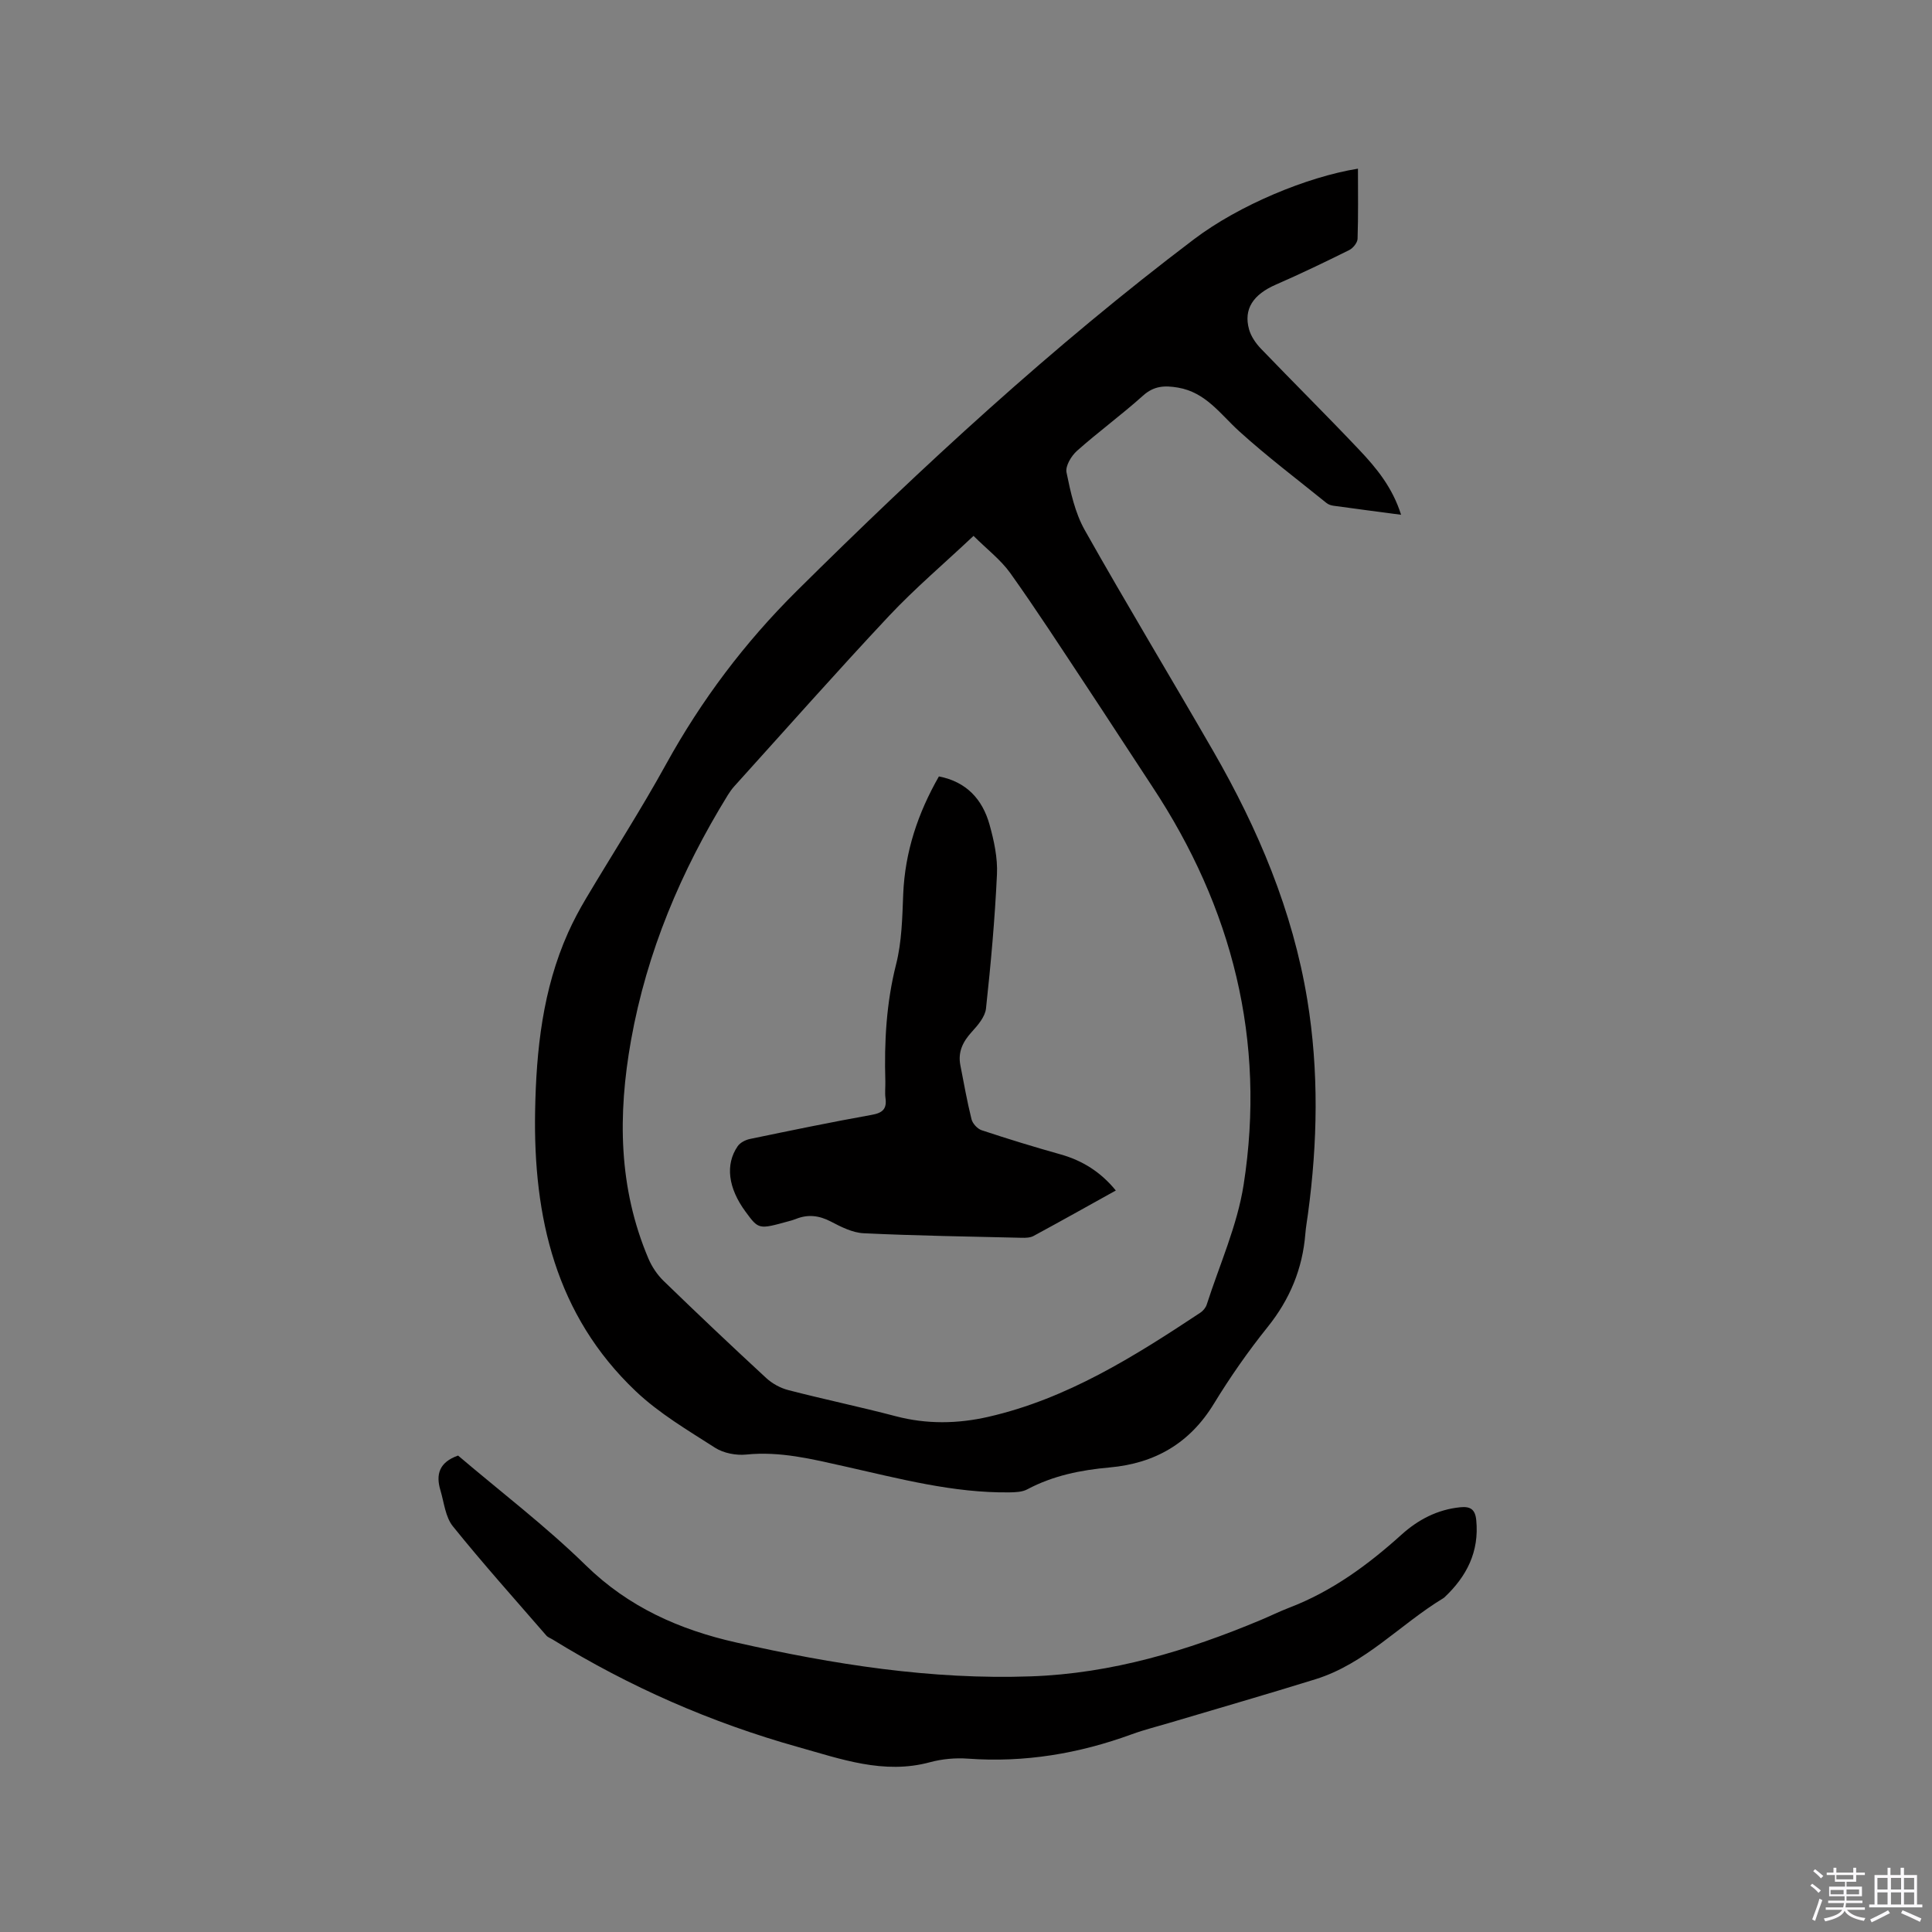
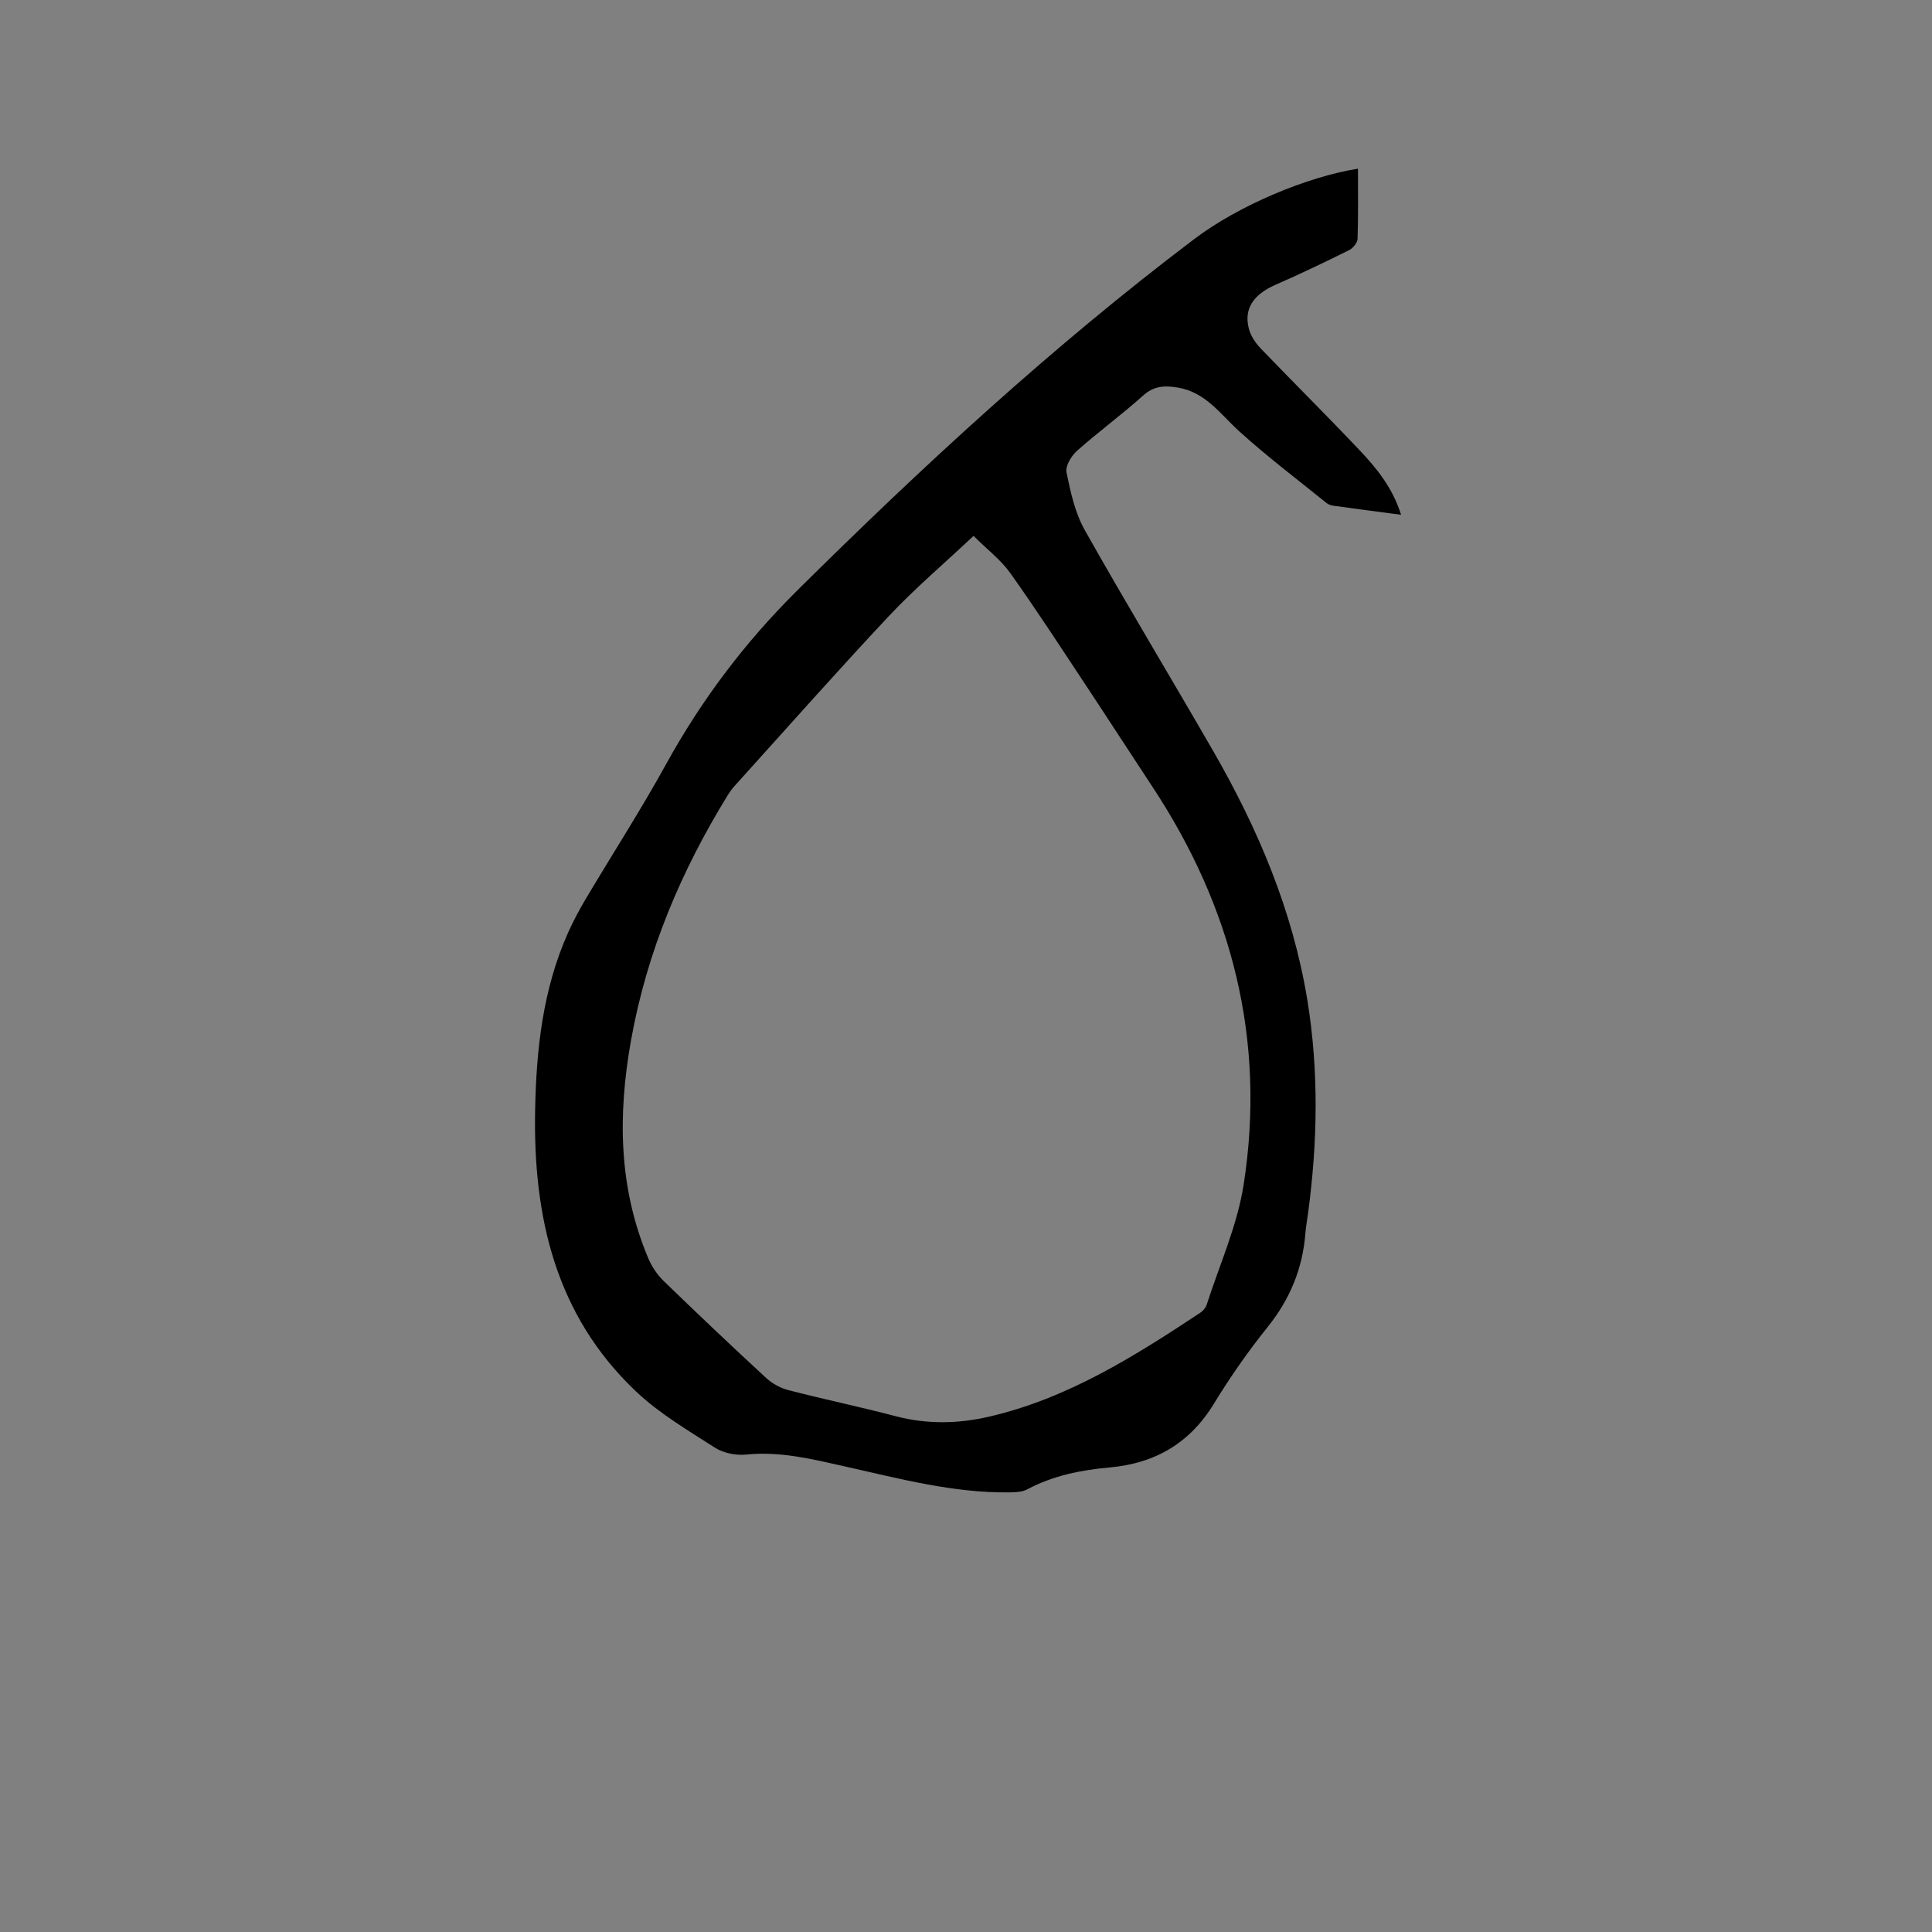
<svg xmlns="http://www.w3.org/2000/svg" enable-background="new 0 0 400 400" viewBox="0 0 400 400">
  <rect x="0" y="0" width="400" height="400" fill="#808080" stroke="none" />
-   <path d="m374.8 390.4.4-.4c.7.5 1.3 1 1.8 1.4l-.5.5c-.5-.6-1.1-1.1-1.7-1.5zm1 7.3-.6-.3c.5-1.4 1.1-2.8 1.5-4.3.2.1.4.2.6.3-.5 1.3-1 2.8-1.5 4.3zm-.4-10.3.4-.4c.4.3 1 .8 1.7 1.4l-.5.5c-.4-.5-1-1-1.6-1.5zm2.5.3h1.7v-1h.6v1h3.5v-1h.6v1h1.8v.5h-1.8v1.4h-2v1h3.2v2h-3.2v.9h3.3v.5h-3.4c0 .3-.1.6-.1.9h4v.5h-3.7c.7.9 1.9 1.5 3.8 1.7-.1.2-.2.4-.3.6-2.1-.4-3.5-1.1-4-2.1-.4 1-1.8 1.7-4 2.2-.1-.2-.2-.4-.3-.6 2.1-.4 3.4-1 3.8-1.8h-3.4v-.5h3.6c.1-.3.1-.6.2-.9h-3.3v-.5h3.4c0-.3 0-.6 0-.9h-3.2v-2h3.3v-1h-2.1v-1.4h-1.7v-.5zm1.1 3.5v1h2.7c0-.3 0-.4 0-.4 0-.1 0-.2 0-.2 0-.1 0-.2 0-.3h-2.7zm1.2-3v.9h3.5v-.9zm4.7 3h-2.6v.6.4h2.6z" fill="#fbfafc" />
-   <path d="m393.6 386.7h.6v1.5h2.7v6.1h1.1v.6h-11v-.6h1.1v-6.1h2.7v-1.5h.6v1.5h2.1v-1.5zm-2.7 8.8.4.6c-1.2.6-2.5 1.3-3.8 1.9-.1-.2-.2-.4-.3-.6 1.2-.6 2.5-1.2 3.7-1.9zm-2.2-6.7v2.4h2.1v-2.4zm0 3v2.5h2.1v-2.5zm2.8-3v2.4h2.1v-2.4zm0 3v2.5h2.1v-2.5zm6 6.1c-1.4-.7-2.7-1.3-3.9-1.8l.3-.6c1.5.6 2.7 1.2 3.9 1.7zm-1.2-9.1h-2.1v2.4h2.1zm-2.1 3v2.5h2.1v-2.5z" fill="#fbfafc" />
  <g fill="#010000">
-     <path d="m290.08 106.58c-5-.66-9.5-1.25-13.99-1.87-.5-.07-1.06-.25-1.44-.56-6.07-4.91-12.32-9.63-18.1-14.87-3.9-3.54-6.89-8.04-12.65-9.03-2.77-.47-4.99-.38-7.26 1.67-4.41 3.96-9.23 7.48-13.66 11.42-1.18 1.05-2.44 3.15-2.17 4.47.83 4.07 1.76 8.34 3.76 11.91 8.68 15.41 17.83 30.54 26.66 45.86 9.25 16.07 16.4 32.96 19.43 51.4 2.42 14.78 2.14 29.56.14 44.34-.18 1.36-.43 2.72-.54 4.1-.58 7.27-3.21 13.6-7.82 19.34-4.04 5.03-7.76 10.37-11.12 15.87-5 8.2-12.22 12.35-21.58 13.19-5.95.53-11.7 1.68-17.05 4.53-1.04.56-2.44.61-3.68.63-11.68.15-22.86-2.86-34.12-5.38-6.71-1.5-13.37-3.17-20.39-2.45-2.09.21-4.67-.28-6.42-1.39-5.68-3.64-11.63-7.14-16.48-11.75-16.57-15.74-21.21-36.03-20.81-57.98.23-12.68 1.57-25.17 6.82-36.92 1.08-2.41 2.33-4.76 3.68-7.03 5.52-9.29 11.39-18.38 16.6-27.84 7.32-13.28 16.28-25.18 27.05-35.87 26.07-25.85 53.01-50.71 82.32-72.88 9.28-7.01 23.33-12.87 33.89-14.57 0 4.88.08 9.71-.08 14.53-.03.81-.95 1.94-1.74 2.33-5 2.48-10.04 4.91-15.16 7.14-4.71 2.05-6.75 5.06-5.56 9.3.41 1.44 1.38 2.85 2.43 3.95 6.76 7.03 13.69 13.9 20.39 20.98 3.56 3.76 6.87 7.78 8.65 13.43zm-88.52 4.37c-6.15 5.79-12.14 10.87-17.49 16.56-10.87 11.59-21.4 23.51-32.06 35.3-.49.54-.92 1.16-1.31 1.78-9.69 15.73-16.77 32.45-20.05 50.77-2.76 15.46-2.62 30.56 3.6 45.22.72 1.69 1.83 3.35 3.15 4.63 7 6.79 14.08 13.49 21.24 20.1 1.25 1.15 2.94 2.08 4.59 2.5 7.37 1.91 14.84 3.46 22.21 5.4 6.42 1.69 12.83 1.58 19.18.13 16.31-3.73 30.2-12.49 43.91-21.57.57-.38 1.12-1.05 1.32-1.7 2.65-8.24 6.31-16.33 7.63-24.78 4.66-29.88-2.33-57.36-18.95-82.5-4.61-6.98-9.14-14.01-13.76-20.98-5.14-7.76-10.21-15.59-15.61-23.17-1.97-2.75-4.81-4.91-7.6-7.69z" />
-     <path d="m94.84 301.36c8.81 7.5 18.13 14.59 26.44 22.72 8.87 8.68 19.45 13.35 31.15 15.98 20.09 4.53 40.37 7.75 61.08 7.01 16.66-.59 32.31-5.29 47.55-11.68 1.95-.82 3.85-1.76 5.83-2.52 8.84-3.38 16.3-8.84 23.27-15.13 3.43-3.1 7.44-5.21 12.18-5.68 2.07-.21 3.08.43 3.3 2.65.65 6.56-1.98 11.68-6.6 16.02-.08.07-.17.13-.26.19-8.92 5.4-16.12 13.54-26.4 16.74-10.01 3.11-20.08 6.01-30.12 9-2.64.79-5.32 1.45-7.9 2.39-10.98 4.02-22.23 5.91-33.95 5.06-2.6-.19-5.36.06-7.87.74-9.58 2.6-18.47-.68-27.35-3.16-17.93-5.03-34.87-12.45-50.74-22.23-.45-.28-1.01-.46-1.34-.84-6.5-7.5-13.13-14.9-19.35-22.62-1.55-1.92-1.82-4.91-2.57-7.44-.99-3.25-.29-5.82 3.65-7.2z" />
-     <path d="m194.39 160.75c5.73 1.11 9.02 4.76 10.48 9.97.93 3.33 1.7 6.89 1.54 10.3-.43 9.28-1.27 18.55-2.27 27.78-.19 1.72-1.68 3.46-2.95 4.85-1.84 2.02-2.89 4.14-2.36 6.88.73 3.74 1.39 7.5 2.31 11.19.23.91 1.23 2 2.12 2.29 5.41 1.79 10.85 3.46 16.34 5 4.53 1.28 8.28 3.63 11.42 7.47-5.77 3.2-11.39 6.36-17.05 9.42-.69.37-1.64.39-2.47.37-10.9-.26-21.81-.42-32.7-.94-2.3-.11-4.66-1.31-6.78-2.42-2.44-1.27-4.76-1.55-7.28-.52-.49.2-1.01.33-1.52.47-6.15 1.7-6.15 1.7-8.87-2-3.59-4.88-4.24-9.74-1.62-13.55.51-.74 1.61-1.31 2.54-1.5 8.39-1.74 16.78-3.48 25.21-4.99 2.24-.4 3.16-1.21 2.85-3.47-.15-1.14 0-2.33-.03-3.49-.24-8.16.2-16.21 2.23-24.22 1.18-4.66 1.28-9.65 1.47-14.5.36-8.79 3.04-16.78 7.39-24.39z" />
+     <path d="m290.08 106.58c-5-.66-9.5-1.25-13.99-1.87-.5-.07-1.06-.25-1.44-.56-6.07-4.91-12.32-9.63-18.1-14.87-3.9-3.54-6.89-8.04-12.65-9.03-2.77-.47-4.99-.38-7.26 1.67-4.41 3.96-9.23 7.48-13.66 11.42-1.18 1.05-2.44 3.15-2.17 4.47.83 4.07 1.76 8.34 3.76 11.91 8.68 15.41 17.83 30.54 26.66 45.86 9.25 16.07 16.4 32.96 19.43 51.4 2.42 14.78 2.14 29.56.14 44.34-.18 1.36-.43 2.72-.54 4.1-.58 7.27-3.21 13.6-7.82 19.34-4.04 5.03-7.76 10.37-11.12 15.87-5 8.2-12.22 12.35-21.58 13.19-5.95.53-11.7 1.68-17.05 4.53-1.04.56-2.44.61-3.68.63-11.68.15-22.86-2.86-34.12-5.38-6.71-1.5-13.37-3.17-20.39-2.45-2.09.21-4.67-.28-6.42-1.39-5.68-3.64-11.63-7.14-16.48-11.75-16.57-15.74-21.21-36.03-20.81-57.98.23-12.68 1.57-25.17 6.82-36.92 1.08-2.41 2.33-4.76 3.68-7.03 5.52-9.29 11.39-18.38 16.6-27.84 7.32-13.28 16.28-25.18 27.05-35.87 26.07-25.85 53.01-50.71 82.32-72.88 9.28-7.01 23.33-12.87 33.89-14.57 0 4.88.08 9.71-.08 14.53-.03.81-.95 1.94-1.74 2.33-5 2.48-10.04 4.91-15.16 7.14-4.71 2.05-6.75 5.06-5.56 9.3.41 1.44 1.38 2.85 2.43 3.95 6.76 7.03 13.69 13.9 20.39 20.98 3.56 3.76 6.87 7.78 8.65 13.43zm-88.52 4.37c-6.15 5.79-12.14 10.87-17.49 16.56-10.87 11.59-21.4 23.51-32.06 35.3-.49.54-.92 1.16-1.31 1.78-9.69 15.73-16.77 32.45-20.05 50.77-2.76 15.46-2.62 30.56 3.6 45.22.72 1.69 1.83 3.35 3.15 4.63 7 6.79 14.08 13.49 21.24 20.1 1.25 1.15 2.94 2.08 4.59 2.5 7.37 1.91 14.84 3.46 22.21 5.4 6.42 1.69 12.83 1.58 19.18.13 16.31-3.73 30.2-12.49 43.91-21.57.57-.38 1.12-1.05 1.32-1.7 2.65-8.24 6.31-16.33 7.63-24.78 4.66-29.88-2.33-57.36-18.95-82.5-4.61-6.98-9.14-14.01-13.76-20.98-5.14-7.76-10.21-15.59-15.61-23.17-1.97-2.75-4.81-4.91-7.6-7.69" />
  </g>
</svg>